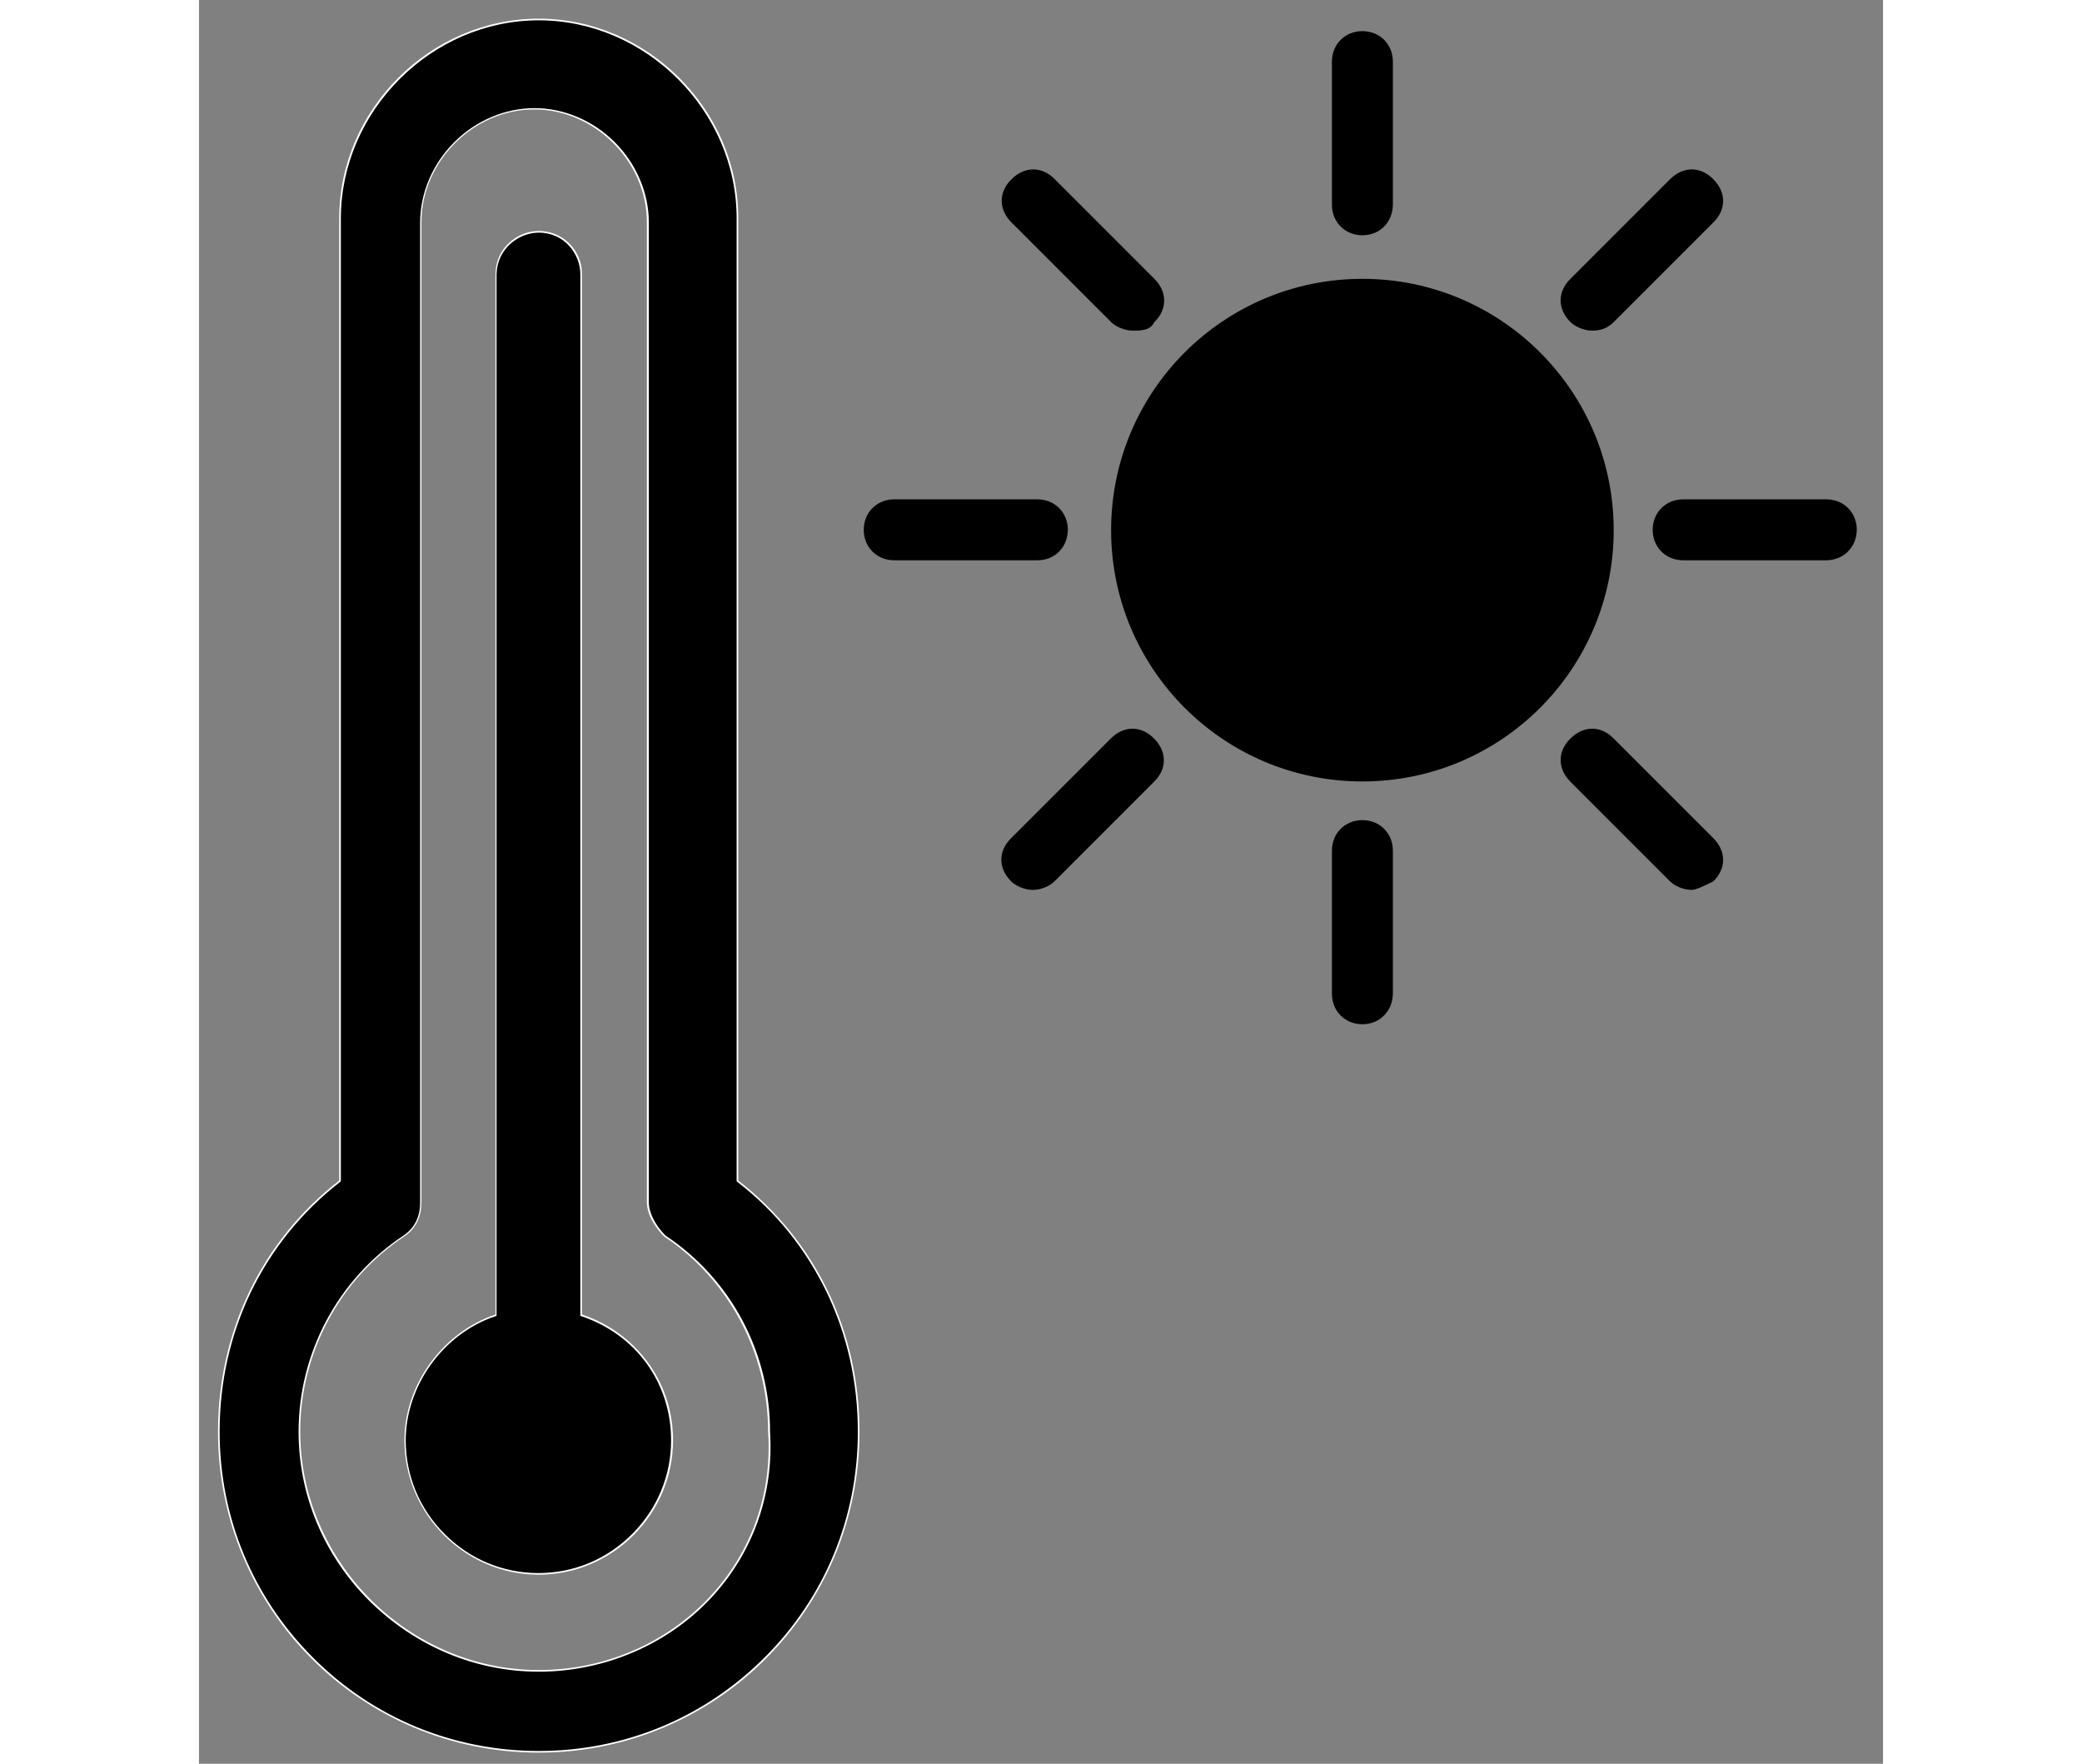
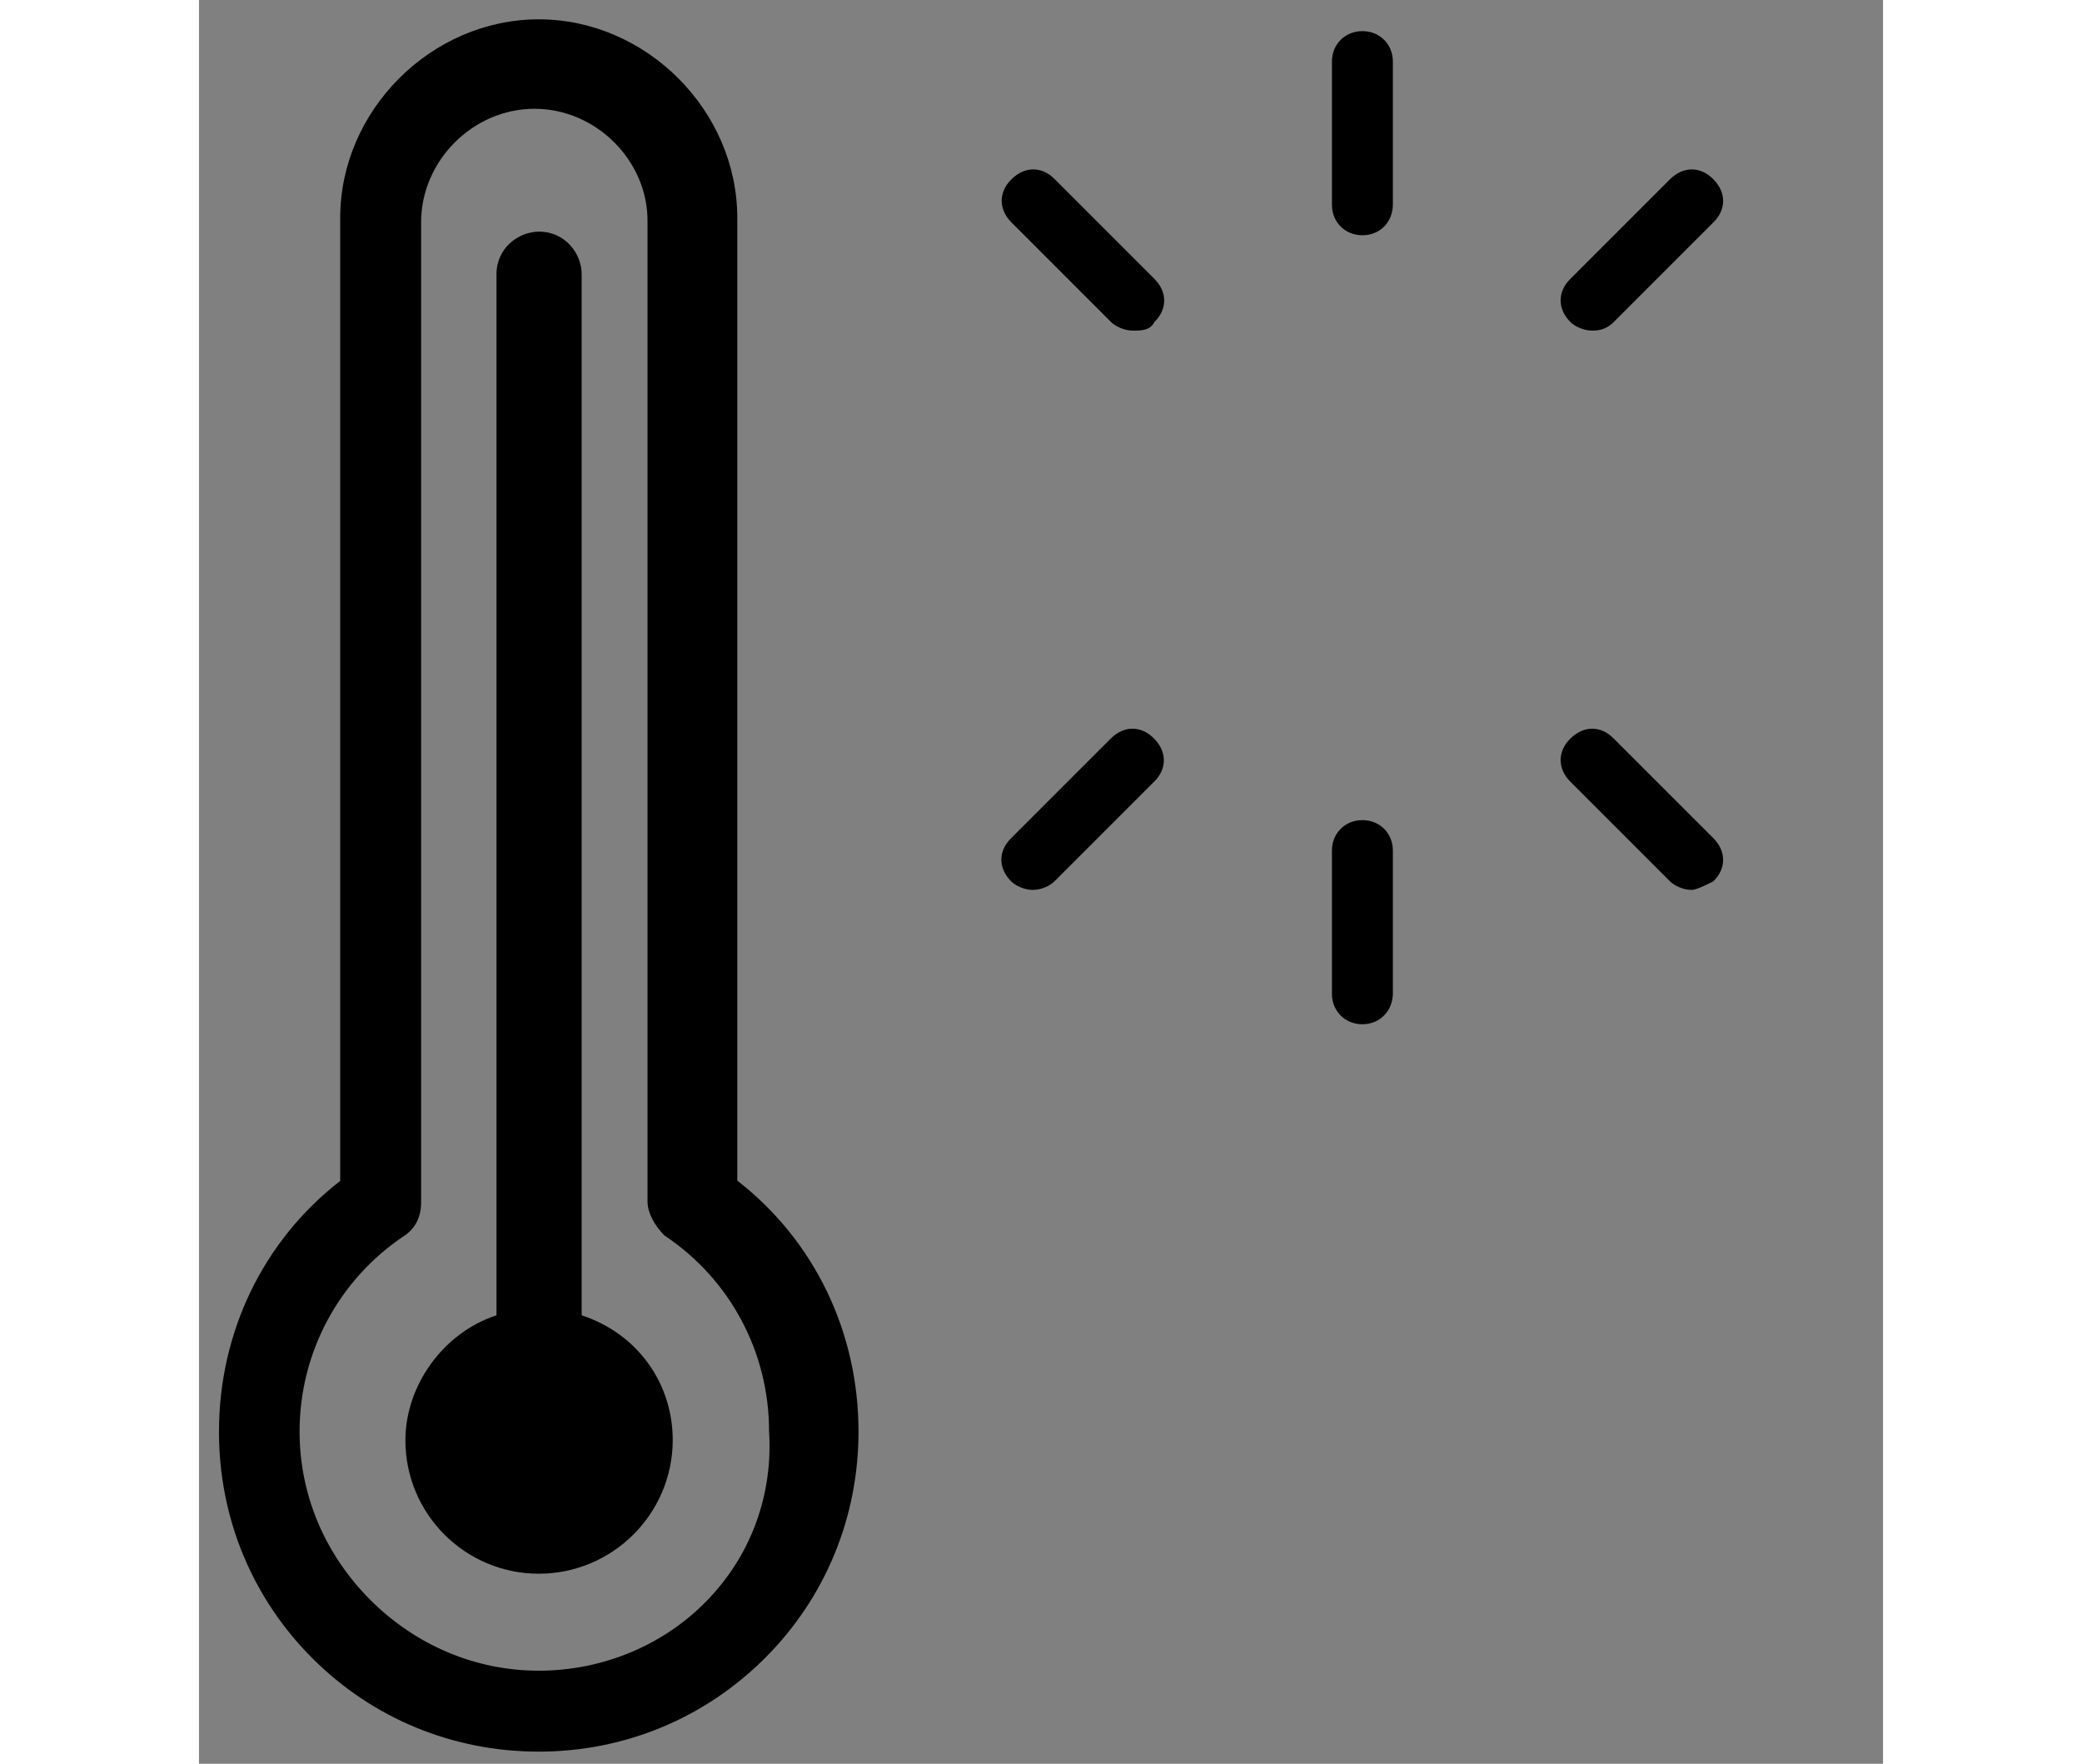
<svg xmlns="http://www.w3.org/2000/svg" version="1.1" x="0px" y="0px" viewBox="17 116.9 514 538.3" xml:space="preserve" width="497" height="421">
  <rect x="17" y="116.9" width="514" height="538.3" fill="#808080" stroke="none" />
  <g>
    <path d="M120.7,651.5c-26.2,0-50.7-10.1-69.1-28.5c-18.4-18.4-28.5-42.9-28.5-69.1c0-30.4,13.5-58.3,36.9-76.5l0.1-0.1V183.4   c0-32.8,27.8-60.6,60.6-60.6s60.6,27.8,60.6,60.6v293.8l0.1,0.1c23.5,18.3,36.9,46.2,36.9,76.5c0,26.2-10.1,50.7-28.5,69.1   C171.4,641.3,146.9,651.5,120.7,651.5z M119.4,150.1c-18.8,0-34.6,15.9-34.6,34.6v299c0,4.6-1.7,8.1-5.2,10.4   c-19.9,13.3-31.9,35.6-31.9,59.7c0,19.3,7.7,37.5,21.6,51.4c13.9,13.9,32.2,21.6,51.4,21.6c19.9,0,39-8.1,52.3-22.4   c12.8-13.7,19.2-31.7,18-50.7c0-24.1-11.9-46.4-31.9-59.7c-3.2-3.2-5.2-7.1-5.2-10.4v-299C154.1,166,138.2,150.1,119.4,150.1z" />
-     <path fill="#FFFFFF" d="M120.7,123.1c32.7,0,60.4,27.6,60.4,60.4v293.7v0.2l0.2,0.2c11.8,9.1,20.9,20.5,27.3,33.7   c6.3,13.2,9.5,27.5,9.5,42.6c0,26.1-10.1,50.6-28.5,68.9c-18.4,18.4-42.8,28.5-68.9,28.5s-50.6-10.1-68.9-28.5   c-18.4-18.4-28.5-42.8-28.5-68.9c0-15.1,3.2-29.4,9.5-42.6c6.4-13.2,15.6-24.6,27.3-33.7l0.2-0.2v-0.2V183.4   C60.4,150.7,88,123.1,120.7,123.1 M120.7,627.1c20,0,39.2-8.2,52.5-22.4c12.9-13.8,19.3-31.8,18.1-50.8   c0-24.2-11.9-46.6-31.9-59.9c-3.2-3.2-5.1-7-5.1-10.2v-299c0-9-3.8-17.9-10.4-24.5c-6.6-6.6-15.5-10.4-24.5-10.4   c-9,0-17.9,3.8-24.5,10.4c-6.6,6.6-10.4,15.5-10.4,24.5v299c0,4.5-1.7,7.9-5.1,10.2c-20,13.3-32,35.8-32,59.9   c0,19.3,7.7,37.7,21.6,51.6C83.1,619.4,101.4,627.1,120.7,627.1 M120.7,122.6c-33.1,0-60.9,27.8-60.9,60.9v293.7   c-23.8,18.5-37,46.3-37,76.7c0,54.2,43.7,97.9,97.9,97.9s97.9-43.7,97.9-97.9c0-30.4-13.2-58.2-37-76.7V183.4   C181.6,150.4,153.8,122.6,120.7,122.6L120.7,122.6z M120.7,626.6c-39.7,0-72.8-33.1-72.8-72.8c0-23.8,11.9-46.3,31.7-59.5   c4-2.6,5.3-6.6,5.3-10.6v-299c0-18.5,15.9-34.4,34.4-34.4s34.4,15.9,34.4,34.4v299c0,4,2.6,7.9,5.3,10.6   c19.8,13.2,31.7,35.7,31.7,59.5C193.5,594.8,160.4,626.6,120.7,626.6L120.7,626.6z" />
    <path d="M120.7,597.2C98.3,597.2,80,579,80,556.5c0-16.8,11.6-32.8,27.6-38.1l0.2-0.1V200.6c0-8,6.7-13,13-13c8,0,13,6.7,13,13   v317.7l0.2,0.1c16.8,5.6,27.6,20.6,27.6,38.1C161.5,579,143.2,597.2,120.7,597.2z" />
-     <path fill="#FFFFFF" d="M120.7,187.9c7.9,0,12.7,6.6,12.7,12.7v317.5v0.4l0.3,0.1c16.7,5.6,27.4,20.4,27.4,37.9   c0,10.7-4.2,20.9-11.9,28.6c-7.7,7.7-17.8,11.9-28.6,11.9s-20.9-4.2-28.6-11.9s-11.9-17.8-11.9-28.6c0-16.7,11.5-32.6,27.4-37.9   l0.3-0.1v-0.4V200.6C108,192.8,114.6,187.9,120.7,187.9 M120.7,187.4c-6.6,0-13.2,5.3-13.2,13.2v317.5   c-15.9,5.3-27.8,21.2-27.8,38.4c0,22.5,18.5,41,41,41s41-18.5,41-41c0-18.5-11.9-33.1-27.8-38.4V200.6   C134,194,128.7,187.4,120.7,187.4L120.7,187.4z" />
-     <circle cx="372.1" cy="278.7" r="76.7" />
    <path d="M372.1,188.7c-5.3,0-9.3-4-9.3-9.3v-43.7c0-5.3,4-9.3,9.3-9.3s9.3,4,9.3,9.3v43.7C381.3,184.8,377.4,188.7,372.1,188.7z" />
    <path d="M442.2,217.8c-2.6,0-5.3-1.3-6.6-2.6c-4-4-4-9.3,0-13.2l30.4-30.4c4-4,9.3-4,13.2,0c4,4,4,9.3,0,13.2l-30.4,30.4   C446.2,217.8,443.5,217.8,442.2,217.8z" />
-     <path d="M513.6,287.9H470c-5.3,0-9.3-4-9.3-9.3c0-5.3,4-9.3,9.3-9.3h43.7c5.3,0,9.3,4,9.3,9.3C522.9,284,518.9,287.9,513.6,287.9   z" />
    <path d="M472.6,388.5c-2.6,0-5.3-1.3-6.6-2.6l-30.4-30.4c-4-4-4-9.3,0-13.2c4-4,9.3-4,13.2,0l30.4,30.4c4,4,4,9.3,0,13.2   C476.6,387.2,473.9,388.5,472.6,388.5z" />
    <path d="M372.1,429.5c-5.3,0-9.3-4-9.3-9.3v-43.7c0-5.3,4-9.3,9.3-9.3s9.3,4,9.3,9.3v43.7C381.3,425.5,377.4,429.5,372.1,429.5z" />
    <path d="M271.5,388.5c-2.6,0-5.3-1.3-6.6-2.6c-4-4-4-9.3,0-13.2l30.4-30.4c4-4,9.3-4,13.2,0c4,4,4,9.3,0,13.2l-30.4,30.4   C276.8,387.2,274.2,388.5,271.5,388.5z" />
-     <path d="M272.9,287.9h-43.7c-5.3,0-9.3-4-9.3-9.3c0-5.3,4-9.3,9.3-9.3h43.7c5.3,0,9.3,4,9.3,9.3   C282.1,284,278.2,287.9,272.9,287.9z" />
    <path d="M302,217.8c-2.6,0-5.3-1.3-6.6-2.6l-30.4-30.4c-4-4-4-9.3,0-13.2c4-4,9.3-4,13.2,0l30.4,30.4c4,4,4,9.3,0,13.2   C307.3,217.8,304.6,217.8,302,217.8z" />
  </g>
</svg>